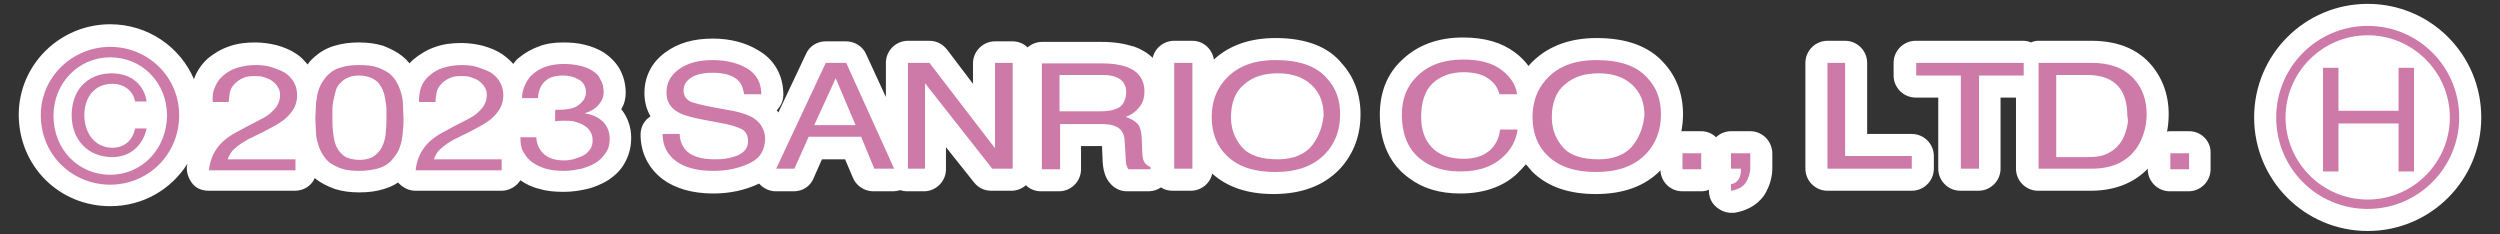
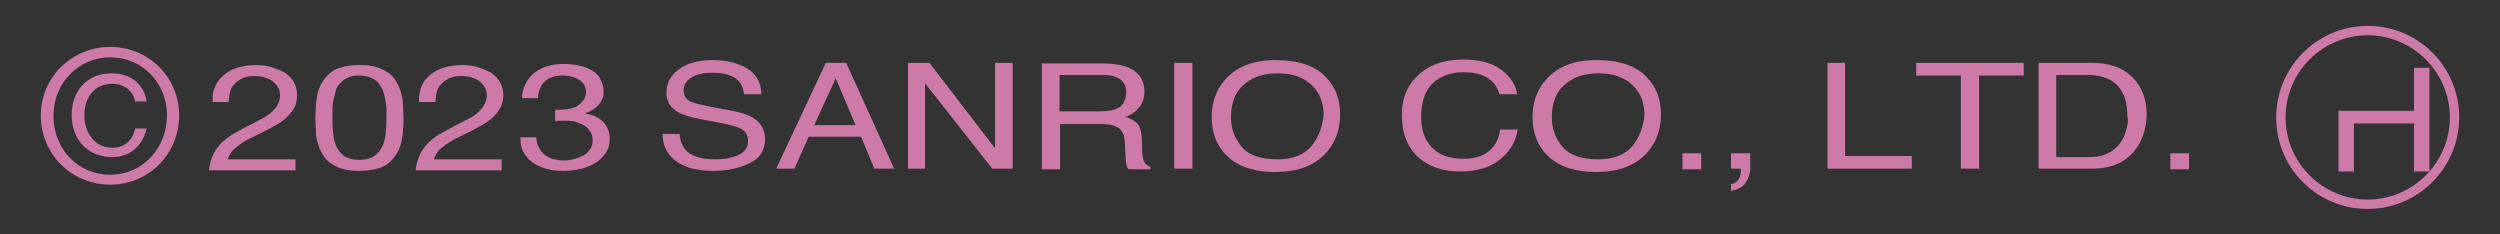
<svg xmlns="http://www.w3.org/2000/svg" version="1.1" id="レイヤー_1" x="0px" y="0px" viewBox="0 0 453.5 42.5" style="enable-background:new 0 0 453.5 42.5;" xml:space="preserve">
  <rect x="0" y="0" width="453.5" height="42.5" fill="#333333" stroke="none" />
  <style type="text/css">
	.st0{fill:#FFFFFF;}
	.st1{fill:#CD7AA9;}
</style>
-   <path class="st0" d="M429.5,0.7c-11.4,0-20.6,9.2-20.6,20.6s9.2,20.6,20.6,20.6s20.6-9.2,20.6-20.6S440.9,0.7,429.5,0.7z M231.4,6.9  c-4.6,0-8.4,1.3-11.2,3.9c-0.3-1.9-1.9-3.4-3.9-3.4H213c-1.9,0-3.5,1.3-3.9,3.1c-0.9-0.9-2.1-1.6-3.5-2.1h-0.1  c-1.6-0.5-3.4-0.8-5.7-0.8H189c-1,0-1.9,0.4-2.6,1c-0.7-0.7-1.7-1.1-2.7-1.1h-3.2c-2.2,0-4,1.8-4,4v3.7L171.8,9  c-0.8-1-1.9-1.6-3.2-1.6h-3.9c-2.2,0-4,1.8-4,4v6.2l-3.6-7.8c-0.6-1.4-2.1-2.3-3.6-2.3h-3.7c-1.6,0-3,0.9-3.6,2.3l-5,10.6  c-0.1-0.1-0.2-0.3-0.3-0.4c0.7-0.7,1.2-1.7,1.2-2.8c0-3.5-1.6-6.4-4.6-8.1c-2.3-1.4-5.1-2.1-8.2-2.1c-3.5,0-6.3,0.8-8.6,2.5  c-2.5,1.8-3.8,4.4-3.8,7.4c0,1.6,0.4,3,1.1,4.2c-1.1,0.7-1.8,1.9-1.8,3.3c0,3.3,1.4,6.1,4,8.1c2.3,1.7,5.4,2.6,9.2,2.6  c3,0,5.8-0.6,8.3-1.8c0.8,0.9,1.9,1.4,3,1.4h3.3c1.6,0,3-0.9,3.6-2.4l1.5-3.4h4.2l1.4,3.3c0.6,1.5,2.1,2.5,3.7,2.5h3.6  c0.4,0,0.9-0.1,1.3-0.2c0.4,0.1,0.8,0.2,1.2,0.2h3.1c2.2,0,4-1.8,4-4v-4l5.1,6.4c0.8,1,1.9,1.5,3.1,1.5h3.7c1,0,1.9-0.4,2.6-1  c0.7,0.7,1.7,1.1,2.7,1.1h3.3c2.2,0,4-1.8,4-4v-4.2h3.8l0.1,2.2c0,0.8,0.1,1.9,0.4,2.8c0.2,0.6,0.5,1.3,1.2,2  c0.8,0.8,1.8,1.2,2.8,1.2h4c0.8,0,1.6-0.3,2.2-0.7c0.6,0.4,1.3,0.6,2.1,0.6h3.3c1.9,0,3.5-1.3,3.9-3.1c2.8,2.5,6.5,3.7,11.1,3.7  c5.1,0,9.1-1.5,12-4.5c2.5-2.7,3.8-6,3.8-10c0-3.6-1.2-6.8-3.4-9.2C241,8.5,236.9,6.9,231.4,6.9L231.4,6.9z M317.5,23.8H314  c-1,0-2,0.4-2.7,1.1c-0.7-0.7-1.7-1.1-2.7-1.1H305c0.2-1,0.3-2,0.3-3.1c0-3.6-1.2-6.8-3.4-9.2c-2.7-3.1-6.8-4.6-12.3-4.6  c-5.2,0-9.3,1.7-12.2,4.9c0,0.1-0.1,0.1-0.1,0.2c-0.6-0.8-1.4-1.7-2.5-2.5c-2.4-1.8-5.5-2.7-9.4-2.7c-4.6,0-8.3,1.4-11.1,4.1  c-2.7,2.5-4,5.9-4,9.9c0,6.4,2.9,9.8,5.3,11.5c2.5,1.9,5.6,2.8,9.3,2.8c4.2,0,7.7-1.2,10.2-3.5c0.6-0.6,1.2-1.2,1.7-1.8  c0.4,0.5,0.8,0.9,1.2,1.4c2.8,2.7,6.6,4,11.5,4s8.9-1.4,11.7-4.3c0.1,2.1,1.8,3.8,4,3.8h3.4c0.5,0,1-0.1,1.4-0.3v0.2  c0,1.2,0.5,2.3,1.4,3c0.7,0.6,1.7,1,2.6,1h0.6c3.1-0.5,4.7-2.1,5.5-3.3c0.9-1.5,1.4-3.1,1.4-4.8v-2.6  C321.5,25.6,319.7,23.8,317.5,23.8L317.5,23.8z M346.8,24.3h-8.1V11.4c0-2.2-1.8-4-4-4h-3.2c-2.2,0-4,1.8-4,4v19.2c0,2.2,1.8,4,4,4  h15.3c2.2,0,4-1.8,4-4v-2.3C350.8,26.1,349,24.3,346.8,24.3L346.8,24.3z" />
-   <path class="st0" d="M397.1,23.8h-3.4c-0.2,0-0.4,0-0.6,0.1c0.2-1,0.3-2.1,0.3-3.2c0-3.6-1.2-6.8-3.5-9.3c-2.5-2.7-6.1-4-10.5-4  h-9.6c-0.5,0-0.9,0.1-1.4,0.3c-0.4-0.2-0.9-0.3-1.4-0.3h-19.5c-2.2,0-4,1.8-4,4v2.3c0,2.2,1.8,4,4,4h4.1v12.9c0,2.2,1.8,4,4,4h3.3  c2.2,0,4-1.8,4-4V17.7h2.8v12.9c0,2.2,1.8,4,4,4h9.6c5,0,8.3-1.9,10.3-4v0.1c0,2.2,1.8,4,4,4h3.4c2.2,0,4-1.8,4-4v-2.9  C401.1,25.6,399.3,23.8,397.1,23.8L397.1,23.8z M113.5,16.8c0-1.6-0.4-3-1.1-4.3c-0.7-1.2-1.7-2.2-2.9-3c-1-0.6-2.2-1.1-3.5-1.4  c-1.2-0.3-2.5-0.4-3.8-0.4c-1.6,0-3.1,0.2-4.4,0.7c-1.4,0.5-2.6,1.2-3.7,2.1c-0.4,0.3-0.7,0.7-1,1.1c-0.5-0.6-1.2-1.2-1.9-1.7  c-1-0.7-2.2-1.2-3.6-1.6C86.4,8,85,7.8,83.7,7.8C82,7.8,80.4,8,79,8.5c-1.5,0.5-2.8,1.3-3.9,2.2c-0.3,0.3-0.6,0.5-0.8,0.8  c-0.4-0.5-0.8-0.9-1.3-1.3c-1-0.8-2.2-1.4-3.5-1.9c-1.3-0.4-2.8-0.6-4.4-0.6S62,7.9,60.7,8.3c-1.4,0.4-2.6,1.1-3.5,1.9  c-0.5,0.4-1,0.9-1.4,1.5c-0.6-0.7-1.2-1.4-2-1.9c-1-0.7-2.2-1.2-3.6-1.6c-1.2-0.3-2.6-0.5-3.9-0.5c-1.7,0-3.3,0.2-4.7,0.7  c-1.5,0.5-2.8,1.3-3.9,2.2c-1.1,1-2,2.3-2.5,3.7v0.1c-2.5-5.9-8.4-10-15.2-10c-9.2,0-16.6,7.4-16.6,16.4c0,9.3,7.3,16.6,16.6,16.6  c6,0,11.1-3.1,14-7.7c0,0.2-0.1,0.4-0.1,0.5c-0.1,1.1,0.3,2.2,1,3.1s1.8,1.3,3,1.3h15.6c1.6,0,3-0.9,3.6-2.3c0.1,0,0.1,0.1,0.1,0.1  c1,0.8,2.2,1.4,3.6,1.9c1.3,0.4,2.7,0.6,4.4,0.6c1.7,0,3.1-0.2,4.4-0.6c1-0.3,1.9-0.7,2.6-1.2l0.2,0.2c0.8,0.8,1.8,1.3,3,1.3H91  c1.4,0,2.7-0.8,3.4-1.9c1,0.7,2.2,1.3,3.6,1.6c1.3,0.4,2.8,0.5,4.3,0.5c1.4,0,2.8-0.2,4.1-0.5c1.4-0.3,2.7-0.9,3.9-1.6  c1.2-0.8,2.3-1.8,3-3.1c0.8-1.4,1.2-2.9,1.2-4.6c0-1.9-0.6-3.7-1.8-5.2C113.2,19,113.5,18,113.5,16.8z" />
  <g>
    <path class="st1" d="M20.4,26.8c-3.2,0-5.1-2.7-5.1-5.9s1.8-5.7,5.1-5.7c2.2,0,3.8,1.4,4.1,3.2h2.1c-0.5-3.3-3.1-5.1-6.3-5.1   c-4.6,0-7.3,3.2-7.3,7.6s2.9,7.6,7.4,7.6c3.1,0,5.5-2,6.2-5.2h-2.1C24.1,25.4,22.6,26.8,20.4,26.8z" />
-     <path class="st1" d="M20,8.5c-6.8,0-12.6,5.4-12.6,12.4c0,7.2,5.7,12.6,12.6,12.6c6.8,0,12.5-5.4,12.5-12.6   C32.5,13.9,26.8,8.5,20,8.5z M20,31.7c-5.8,0-10.3-4.6-10.3-10.7c0-5.9,4.5-10.6,10.3-10.6S30.3,15,30.3,21   C30.2,27.1,25.7,31.7,20,31.7z M435.1,20.1h-10.9v-7.8h-2.8v18.8h2.8v-8.7h10.9v8.7h2.8V12.3h-2.8V20.1z" />
+     <path class="st1" d="M20,8.5c-6.8,0-12.6,5.4-12.6,12.4c0,7.2,5.7,12.6,12.6,12.6c6.8,0,12.5-5.4,12.5-12.6   C32.5,13.9,26.8,8.5,20,8.5z M20,31.7c-5.8,0-10.3-4.6-10.3-10.7c0-5.9,4.5-10.6,10.3-10.6S30.3,15,30.3,21   C30.2,27.1,25.7,31.7,20,31.7z M435.1,20.1h-10.9v-7.8v18.8h2.8v-8.7h10.9v8.7h2.8V12.3h-2.8V20.1z" />
    <path class="st1" d="M429.5,4.7c-9.2,0-16.6,7.5-16.6,16.6c0,9.2,7.4,16.6,16.6,16.6s16.6-7.5,16.6-16.6   C446.1,12.1,438.7,4.7,429.5,4.7z M429.5,36.2c-8.2,0-14.9-6.7-14.9-14.9s6.7-14.9,14.9-14.9s14.9,6.7,14.9,14.9   S437.7,36.2,429.5,36.2z M136.5,21.3c-0.9-0.5-2.1-0.9-3.6-1.2l-3.3-0.6c-2.2-0.4-3.6-0.8-4.2-1c-0.9-0.4-1.4-1.1-1.4-2.1   c0-0.9,0.4-1.6,1.2-2.2c0.8-0.6,2.1-1,4-1c2.3,0,3.9,0.5,4.8,1.5c0.5,0.5,0.8,1.3,1,2.4h3.1c0-2.1-0.9-3.7-2.6-4.7   s-3.8-1.5-6.2-1.5c-2.7,0-4.7,0.6-6.2,1.7s-2.2,2.5-2.2,4.2c0,1.6,0.7,2.8,2.2,3.6c0.9,0.5,2.3,0.9,4.4,1.3l3.2,0.6   c1.7,0.3,3,0.7,3.8,1.1s1.2,1.2,1.2,2.2c0,1.4-0.9,2.4-2.8,2.9c-1,0.3-2,0.4-3.2,0.4c-2.6,0-4.5-0.6-5.5-1.9   c-0.5-0.7-0.9-1.6-0.9-2.7h-3.1c0,2.1,0.8,3.7,2.4,4.9c1.6,1.2,3.9,1.8,6.8,1.8c2.5,0,4.7-0.5,6.6-1.4s2.8-2.4,2.8-4.6   C138.7,23.5,138,22.2,136.5,21.3z M149.8,11.4l-9,19.2h3.3l2.6-5.8h9.5l2.4,5.8h3.6l-8.7-19.2L149.8,11.4L149.8,11.4z M147.7,22.7   l3.9-8.5l3.6,8.5H147.7z M180.5,26.9l-11.9-15.5h-3.9v19.2h3.1V15.1L180,30.6h3.7V11.4h-3.2V26.9z M207.4,29   c-0.1-0.4-0.2-0.9-0.2-1.6l-0.1-2.6c-0.1-1.1-0.3-1.9-0.8-2.4s-1.2-0.9-2.1-1.2c1.1-0.4,1.9-1,2.5-1.8c0.6-0.7,0.9-1.7,0.9-2.8   c0-2.2-1.1-3.7-3.3-4.5c-1.2-0.4-2.6-0.6-4.4-0.6H189v19.2h3.3v-8.2h7.2c1.3,0,2.2,0.1,2.8,0.4c1.1,0.4,1.6,1.3,1.7,2.5l0.2,3.2   c0,0.7,0.1,1.3,0.2,1.5c0.1,0.3,0.2,0.5,0.3,0.6h4v-0.4C208,30,207.6,29.6,207.4,29z M203,19.5c-0.9,0.5-2,0.7-3.5,0.7h-7.3v-6.6   h7.7c1.1,0,1.9,0.1,2.6,0.4c1.2,0.5,1.8,1.4,1.8,2.8C204.2,18.1,203.8,19,203,19.5z M213,11.4h3.3v19.2H213V11.4z M231.4,10.9   c-4.1,0-7.1,1.2-9.2,3.6c-1.6,1.8-2.4,4.1-2.4,6.7c0,2.9,0.9,5.3,2.8,7.1c2.1,2,5,2.9,8.7,2.9c4,0,7-1.1,9.1-3.3   c1.8-1.9,2.7-4.3,2.7-7.2c0-2.6-0.8-4.8-2.4-6.5C238.8,12,235.7,10.9,231.4,10.9L231.4,10.9z M238,26.4c-1.3,1.6-3.4,2.5-6.2,2.5   c-3,0-5.2-0.7-6.5-2.2s-2-3.3-2-5.4c0-2.7,0.8-4.7,2.4-6c1.6-1.4,3.6-2,6.1-2c2.6,0,4.6,0.7,6.1,2.1s2.2,3.2,2.2,5.5   C239.9,22.9,239.3,24.7,238,26.4z M270.9,26.6c-1.2,1.5-3,2.2-5.4,2.2c-2.6,0-4.5-0.7-5.8-2.1s-1.9-3.2-1.9-5.5   c0-2.7,0.7-4.8,2.1-6.1s3.3-2,5.6-2c1.9,0,3.4,0.4,4.4,1.1c1.1,0.7,1.8,1.7,2.1,2.9h3.2c-0.2-1.6-1.1-3.1-2.8-4.4   c-1.7-1.3-4-1.9-7-1.9c-3.5,0-6.3,1-8.3,3c-1.9,1.8-2.8,4.1-2.8,7c0,3.7,1.2,6.5,3.7,8.3c1.9,1.4,4.2,2,6.9,2   c3.2,0,5.7-0.8,7.6-2.5c1.6-1.4,2.5-3.1,2.8-5.1h-3.2C272,24.8,271.5,25.8,270.9,26.6L270.9,26.6z M289.6,10.9   c-4.1,0-7.1,1.2-9.2,3.6c-1.6,1.8-2.4,4.1-2.4,6.7c0,2.9,0.9,5.3,2.8,7.1c2.1,2,5,2.9,8.7,2.9c4,0,7-1.1,9.1-3.3   c1.8-1.9,2.7-4.3,2.7-7.2c0-2.6-0.8-4.8-2.4-6.5C297,12,293.9,10.9,289.6,10.9L289.6,10.9z M296.2,26.4c-1.3,1.6-3.4,2.5-6.2,2.5   c-3,0-5.2-0.7-6.5-2.2s-2-3.3-2-5.4c0-2.7,0.8-4.7,2.4-6c1.6-1.4,3.6-2,6.1-2c2.6,0,4.6,0.7,6.1,2.1s2.2,3.2,2.2,5.5   C298.1,22.9,297.5,24.7,296.2,26.4z M305.2,27.8h3.4v2.9h-3.4V27.8z M314,30.6h1.8V31c0,0.4-0.1,0.7-0.2,1.1   c-0.3,0.7-0.8,1.2-1.6,1.3v1.2c1.3-0.2,2.2-0.7,2.7-1.5s0.8-1.7,0.8-2.7v-2.6H314C314,27.8,314,30.6,314,30.6z M334.7,11.4h-3.2   v19.2h15.3v-2.3h-12.1L334.7,11.4z M347.6,13.7h8.1v16.9h3.3V13.7h8.1v-2.3h-19.5V13.7z M379.4,11.4h-9.6v19.2h9.6   c4.1,0,6.9-1.5,8.6-4.4c0.9-1.6,1.4-3.5,1.4-5.5c0-2.6-0.8-4.8-2.4-6.5C385.2,12.3,382.7,11.4,379.4,11.4z M385.8,23.2   c-0.3,1.2-0.7,2.2-1.4,3c-0.8,1-1.8,1.6-3,2c-0.7,0.2-1.6,0.3-2.7,0.3H373V13.6h5.6c2.6,0,4.4,0.7,5.6,2s1.7,3.2,1.7,5.5   C386.1,21.8,386,22.4,385.8,23.2L385.8,23.2z M393.7,27.8h3.4v2.9h-3.4V27.8z M39,15.8c0.3-0.8,0.8-1.5,1.5-2.1   c0.7-0.6,1.5-1.1,2.5-1.4c1-0.3,2.1-0.5,3.4-0.5c1,0,2,0.1,2.9,0.4s1.7,0.6,2.4,1c0.7,0.5,1.2,1,1.6,1.7s0.6,1.5,0.6,2.4   c0,0.8-0.2,1.6-0.5,2.2s-0.8,1.2-1.3,1.7s-1.2,1-1.9,1.4s-1.4,0.8-2.2,1.2c-0.7,0.4-1.5,0.7-2.2,1.1c-0.7,0.3-1.4,0.7-2,1.1   s-1.1,0.8-1.6,1.3c-0.4,0.5-0.7,1-0.9,1.6h12.3v2H37.9c0.1-1.1,0.4-2.1,0.8-2.9c0.4-0.8,0.9-1.5,1.5-2.1s1.3-1.1,2.1-1.6   c0.8-0.4,1.6-0.9,2.4-1.3c1-0.5,1.9-1,2.7-1.4s1.4-0.8,1.9-1.3s0.9-0.9,1.1-1.4c0.3-0.5,0.4-1.1,0.4-1.7c0-0.5-0.1-1-0.4-1.4   c-0.2-0.4-0.6-0.8-1-1.1s-0.9-0.5-1.5-0.7s-1.2-0.2-1.8-0.2c-0.8,0-1.5,0.1-2.1,0.4s-1.1,0.6-1.5,1.1c-0.4,0.4-0.7,0.9-0.8,1.5   s-0.2,1.1-0.2,1.7h-2.9C38.5,17.5,38.6,16.6,39,15.8z M57.3,19.2c0-0.7,0.2-1.5,0.3-2.2c0.2-0.7,0.4-1.4,0.8-2s0.8-1.2,1.4-1.7   c0.6-0.5,1.3-0.9,2.2-1.1c0.9-0.3,1.9-0.4,3.2-0.4c1.2,0,2.3,0.1,3.2,0.4c0.9,0.3,1.6,0.7,2.2,1.1c0.6,0.5,1,1,1.4,1.7   s0.6,1.3,0.8,2c0.2,0.7,0.3,1.4,0.3,2.2c0,0.7,0.1,1.5,0.1,2.2s0,1.4-0.1,2.2c0,0.7-0.2,1.5-0.3,2.2c-0.2,0.7-0.4,1.4-0.8,2   s-0.8,1.2-1.4,1.7s-1.3,0.9-2.2,1.1S66.5,31,65.2,31c-1.2,0-2.3-0.1-3.2-0.4s-1.6-0.7-2.2-1.1c-0.6-0.5-1-1-1.4-1.7s-0.6-1.3-0.8-2   s-0.3-1.4-0.3-2.2c0-0.7-0.1-1.5-0.1-2.2S57.3,20,57.3,19.2z M60.4,23.8c0.1,0.9,0.2,1.7,0.5,2.5s0.8,1.4,1.5,2   C63,28.7,64,29,65.2,29s2.2-0.3,2.8-0.8c0.7-0.5,1.2-1.2,1.5-2s0.5-1.6,0.5-2.5c0.1-0.9,0.1-1.7,0.1-2.4v-1.5   c0-0.6-0.1-1.1-0.2-1.7s-0.2-1.1-0.4-1.6s-0.5-1-0.8-1.4s-0.8-0.7-1.4-1c-0.6-0.2-1.2-0.4-2.1-0.4s-1.5,0.1-2.1,0.4   c-0.6,0.2-1,0.6-1.4,1S61,16,60.9,16.5s-0.3,1.1-0.4,1.6c-0.1,0.6-0.2,1.1-0.2,1.7v1.5C60.3,22.1,60.3,22.9,60.4,23.8z M76.4,15.8   c0.3-0.8,0.8-1.5,1.5-2.1c0.7-0.6,1.5-1.1,2.5-1.4c1-0.3,2.1-0.5,3.4-0.5c1,0,2,0.1,2.9,0.4s1.7,0.6,2.4,1c0.7,0.5,1.2,1,1.6,1.7   s0.6,1.5,0.6,2.4c0,0.8-0.2,1.6-0.5,2.2s-0.8,1.2-1.3,1.7s-1.2,1-1.9,1.4c-0.7,0.4-1.4,0.8-2.2,1.2c-0.7,0.4-1.5,0.7-2.2,1.1   c-0.7,0.3-1.4,0.7-2,1.1s-1.1,0.8-1.6,1.3c-0.4,0.5-0.7,1-0.9,1.6H91v2H75.4c0.1-1.1,0.4-2.1,0.8-2.9s0.9-1.5,1.5-2.1   s1.3-1.1,2.1-1.6c0.8-0.4,1.6-0.9,2.4-1.3c1-0.5,1.9-1,2.7-1.4c0.8-0.4,1.4-0.8,1.9-1.3s0.9-0.9,1.1-1.4c0.3-0.5,0.4-1.1,0.4-1.7   c0-0.5-0.1-1-0.4-1.4c-0.2-0.4-0.6-0.8-1-1.1S86,14.2,85.4,14s-1.2-0.2-1.8-0.2c-0.8,0-1.5,0.1-2.1,0.4s-1.1,0.6-1.5,1.1   c-0.4,0.4-0.7,0.9-0.8,1.5S79,17.9,79,18.5h-3C76,17.5,76.1,16.6,76.4,15.8z M100.9,19.9h0.9c0.6,0,1.2-0.1,1.7-0.2s1-0.3,1.4-0.6   s0.7-0.6,1-1c0.2-0.4,0.4-0.8,0.4-1.3c0-1-0.4-1.8-1.2-2.3s-1.8-0.8-3-0.8c-0.8,0-1.4,0.1-2,0.3s-1,0.5-1.4,0.9s-0.6,0.8-0.8,1.3   c-0.2,0.5-0.3,1-0.3,1.6h-2.9c0-0.9,0.2-1.7,0.6-2.5c0.3-0.7,0.8-1.4,1.4-1.9s1.4-1,2.3-1.3s2-0.5,3.2-0.5c1,0,2,0.1,2.9,0.3   s1.7,0.5,2.3,0.9c0.7,0.4,1.2,0.9,1.5,1.6c0.4,0.6,0.6,1.4,0.6,2.3s-0.3,1.6-0.9,2.3c-0.6,0.7-1.4,1.2-2.4,1.5v0.1   c1.5,0.2,2.5,0.8,3.3,1.6c0.7,0.8,1.1,1.8,1.1,3c0,0.9-0.2,1.8-0.7,2.5s-1,1.3-1.8,1.8s-1.6,0.8-2.6,1.1c-1,0.2-2.1,0.4-3.2,0.4   c-1.2,0-2.3-0.1-3.3-0.4s-1.8-0.7-2.5-1.2s-1.2-1.2-1.6-1.9s-0.5-1.6-0.5-2.6h2.9c0,1.2,0.5,2.2,1.3,3c0.9,0.8,2.1,1.2,3.7,1.2   c0.7,0,1.4-0.1,2-0.3c0.6-0.2,1.2-0.4,1.7-0.7c0.5-0.3,0.8-0.7,1.1-1.1c0.3-0.5,0.4-1,0.4-1.5c0-0.6-0.1-1.1-0.4-1.6   s-0.6-0.8-1.1-1.1c-0.4-0.3-1-0.5-1.6-0.7s-1.3-0.2-2-0.2c-0.6,0-1.2,0-1.7,0.1v-1.9C100.8,19.9,100.9,19.9,100.9,19.9z" />
  </g>
</svg>